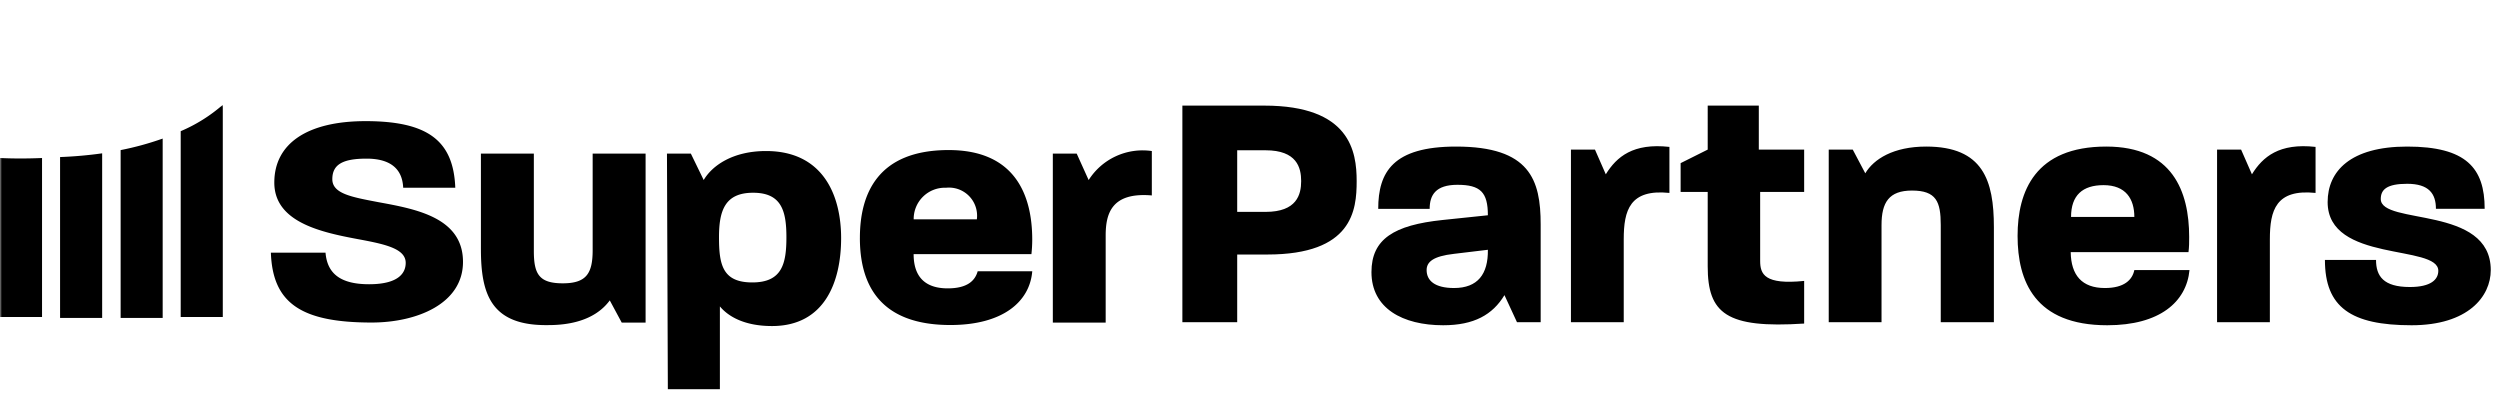
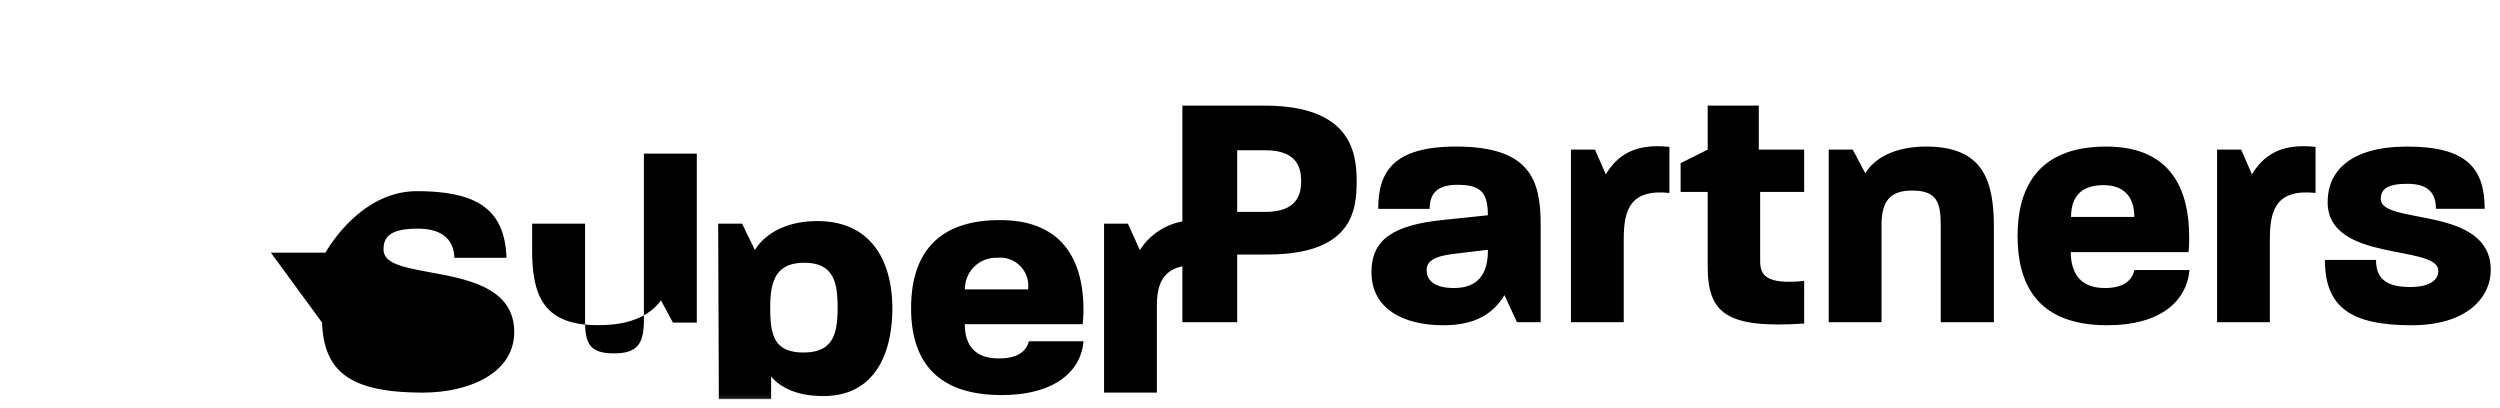
<svg xmlns="http://www.w3.org/2000/svg" fill="none" viewBox="0 0 644 105" aria-labelledby="logoTitle" role="img" class="h-8 xl:h-10 2xl:h-[50px]" width="644" height="105">
  <title id="logoTitle" fill="none">Super Partners</title>
  <path class="fill-current" d="M621.218 83.785c-15.605 0-22.318-4.62-22.318-16.826h13.165c0 4.185 1.918 6.974 8.718 6.974 5.405 0 7.323-1.918 7.323-4.184 0-6.888-28.508-2.005-28.508-17.698 0-7.933 5.841-14.297 20.487-14.297 15.169 0 19.964 5.492 19.964 16.04h-12.554c0-3.922-1.83-6.45-7.41-6.45-5.231 0-6.8 1.481-6.8 3.922 0 6.8 28.334 1.57 28.334 18.308 0 6.8-5.841 14.21-20.401 14.21M571.116 83V38.538h6.19l2.79 6.364c2.79-4.533 7.061-8.107 16.39-7.061v11.856c-10.2-1.046-11.77 4.446-11.77 11.944V83zM542.832 83.785c-18.656 0-23.103-11.334-23.103-23.016 0-11.508 4.534-23.015 22.842-23.015 17.087 0 21.359 11.595 21.359 23.277 0 1.307 0 2.615-.175 3.923h-30.338c.087 5.928 2.877 9.24 8.805 9.24 4.969 0 7.062-2.091 7.585-4.62h14.21c-.785 8.195-7.672 14.21-21.185 14.21m-9.328-27.898h16.303c0-4.62-2.18-8.195-7.934-8.195-5.405 0-8.369 2.615-8.369 8.195M471.081 83V38.538h6.189l3.226 6.103c2.18-3.662 7.236-6.887 15.692-6.887 14.647 0 17.436 8.718 17.436 20.748V83h-13.687V57.98c0-6.016-1.133-8.893-7.41-8.893-5.928 0-7.846 3.051-7.846 8.892V83zM464.751 83.349c-20.052 1.307-24.846-2.616-24.846-14.734v-19.18h-6.975v-7.41l6.975-3.487V27.205h13.164v11.333h11.682v10.898h-11.334V67.22c0 3.4 1.134 6.19 11.334 5.144zM404.674 83V38.538h6.19l2.789 6.364c2.79-4.533 7.062-8.107 16.39-7.061v11.856c-10.2-1.046-11.769 4.446-11.769 11.944V83zM371.769 83.785c-10.461 0-18.482-4.36-18.482-13.688 0-8.543 5.841-12.118 18.308-13.425l11.682-1.22c0-5.93-1.918-7.847-7.846-7.847-5.58 0-7.149 2.615-7.149 6.19h-13.251c0-9.503 3.836-16.041 20.051-16.041 19.005 0 21.795 8.543 21.795 20.051V83h-6.102l-3.226-6.974c-3.051 5.056-7.846 7.759-15.78 7.759m-4.272-14.21c0 2.702 2.093 4.62 7.062 4.62 6.103 0 8.805-3.575 8.718-9.851l-8.718 1.046c-5.405.61-7.062 2.092-7.062 4.184M304.58 83V27.205h21.097c22.144 0 23.8 11.856 23.8 19.44 0 7.498-1.046 18.919-23.015 18.919h-7.759V83zm14.123-28.42h7.323c8.02 0 9.154-4.447 9.154-7.934s-1.134-7.933-9.154-7.933h-7.323z" fill="oklch(1 0 0)" />
  <g clip-path="url(#clip0_33_384)" fill="none">
    <mask id="mask0_33_384" width="532" height="76" x="0" y="27" maskUnits="userSpaceOnUse" style="mask-type:luminance" fill="none">
      <path class="fill-current" d="M531.229 27H0v75.89h531.229z" fill="oklch(1 0 0)" />
    </mask>
    <g fill-rule="evenodd" clip-rule="evenodd" mask="url(#mask0_33_384)" fill="none">
-       <path class="fill-primary" d="M69.775 65.082h14.08c.442 5.479 3.963 8.138 11.212 8.138 8.137 0 9.442-3.311 9.442-5.504 0-3.73-5.477-4.85-12.517-6.152-9.464-1.773-21.33-4.408-21.33-14.526s8.578-15.832 23.52-15.832c16.059 0 22.646 5.06 23.099 17.16h-13.42c-.216-5.062-3.526-7.5-9.445-7.5-6.176 0-8.81 1.538-8.81 5.294s5.058 4.617 11.888 5.923c9.674 1.773 21.772 3.963 21.772 15.382 0 10.795-11.888 15.622-23.544 15.622-18.252 0-25.502-5.06-25.944-18.025m54.104-.886v-24.61h13.636v25.071c0 5.924 1.306 8.348 7.46 8.348s7.691-2.634 7.691-8.58V39.574h13.636v43.521h-6.151l-3.075-5.713c-2.424 3.288-7.041 6.365-15.828 6.365-14.732.232-17.366-7.904-17.366-19.563zm47.928-24.61h6.151l3.311 6.81c2.192-3.723 7.482-7.468 16.06-7.468 14.732 0 19.342 11.447 19.342 22.43 0 11.214-4.194 22.652-17.81 22.652-7.04 0-11.234-2.425-13.421-5.06v21.336h-13.406zm30.77 21.533c0-6.832-1.306-11.446-8.578-11.446s-8.788 4.617-8.788 11.447c0 7.041.886 11.656 8.578 11.656s8.788-4.85 8.788-11.657m18.928.21c0-11.424 4.616-22.653 22.868-22.653 17.156 0 21.529 11.657 21.529 23.084a35 35 0 0 1-.21 3.73h-30.344c0 5.737 2.869 8.813 8.788 8.813 5.057 0 7.04-1.983 7.714-4.408h14.058c-.652 7.929-7.692 13.85-21.096 13.85-18.693 0-23.31-10.983-23.31-22.43zm30.129-4.807a7.238 7.238 0 0 0-7.926-8.139 8.03 8.03 0 0 0-5.92 2.277 8.04 8.04 0 0 0-2.426 5.862zm19.572-16.928h6.151l3.076 6.81a16.45 16.45 0 0 1 16.275-7.476v11.438c-10.329-.886-11.889 4.618-11.889 10.331v22.418h-13.613z" fill="oklch(0.642 0.175 150.36)" />
-       <path class="fill-current" d="M10.829 40.704v40.948H0V40.704q5.11.24 10.829 0m15.486-1.2v42.389h-10.84V40.457c3.628-.136 7.246-.456 10.84-.959m15.59-3.8v46.195h-10.83V38.665a76.5 76.5 0 0 0 10.83-2.967M57.39 27v54.652H46.548V33.793A40.6 40.6 0 0 0 57.39 27" fill="oklch(1 0 0)" />
+       <path class="fill-primary" d="M69.775 65.082h14.08s8.578-15.832 23.52-15.832c16.059 0 22.646 5.06 23.099 17.16h-13.42c-.216-5.062-3.526-7.5-9.445-7.5-6.176 0-8.81 1.538-8.81 5.294s5.058 4.617 11.888 5.923c9.674 1.773 21.772 3.963 21.772 15.382 0 10.795-11.888 15.622-23.544 15.622-18.252 0-25.502-5.06-25.944-18.025m54.104-.886v-24.61h13.636v25.071c0 5.924 1.306 8.348 7.46 8.348s7.691-2.634 7.691-8.58V39.574h13.636v43.521h-6.151l-3.075-5.713c-2.424 3.288-7.041 6.365-15.828 6.365-14.732.232-17.366-7.904-17.366-19.563zm47.928-24.61h6.151l3.311 6.81c2.192-3.723 7.482-7.468 16.06-7.468 14.732 0 19.342 11.447 19.342 22.43 0 11.214-4.194 22.652-17.81 22.652-7.04 0-11.234-2.425-13.421-5.06v21.336h-13.406zm30.77 21.533c0-6.832-1.306-11.446-8.578-11.446s-8.788 4.617-8.788 11.447c0 7.041.886 11.656 8.578 11.656s8.788-4.85 8.788-11.657m18.928.21c0-11.424 4.616-22.653 22.868-22.653 17.156 0 21.529 11.657 21.529 23.084a35 35 0 0 1-.21 3.73h-30.344c0 5.737 2.869 8.813 8.788 8.813 5.057 0 7.04-1.983 7.714-4.408h14.058c-.652 7.929-7.692 13.85-21.096 13.85-18.693 0-23.31-10.983-23.31-22.43zm30.129-4.807a7.238 7.238 0 0 0-7.926-8.139 8.03 8.03 0 0 0-5.92 2.277 8.04 8.04 0 0 0-2.426 5.862zm19.572-16.928h6.151l3.076 6.81a16.45 16.45 0 0 1 16.275-7.476v11.438c-10.329-.886-11.889 4.618-11.889 10.331v22.418h-13.613z" fill="oklch(0.642 0.175 150.36)" />
    </g>
  </g>
  <defs>
    <clipPath id="clip0_33_384">
      <path class="fill-current" d="M0 27h531.229v75.89H0z" />
    </clipPath>
  </defs>
</svg>